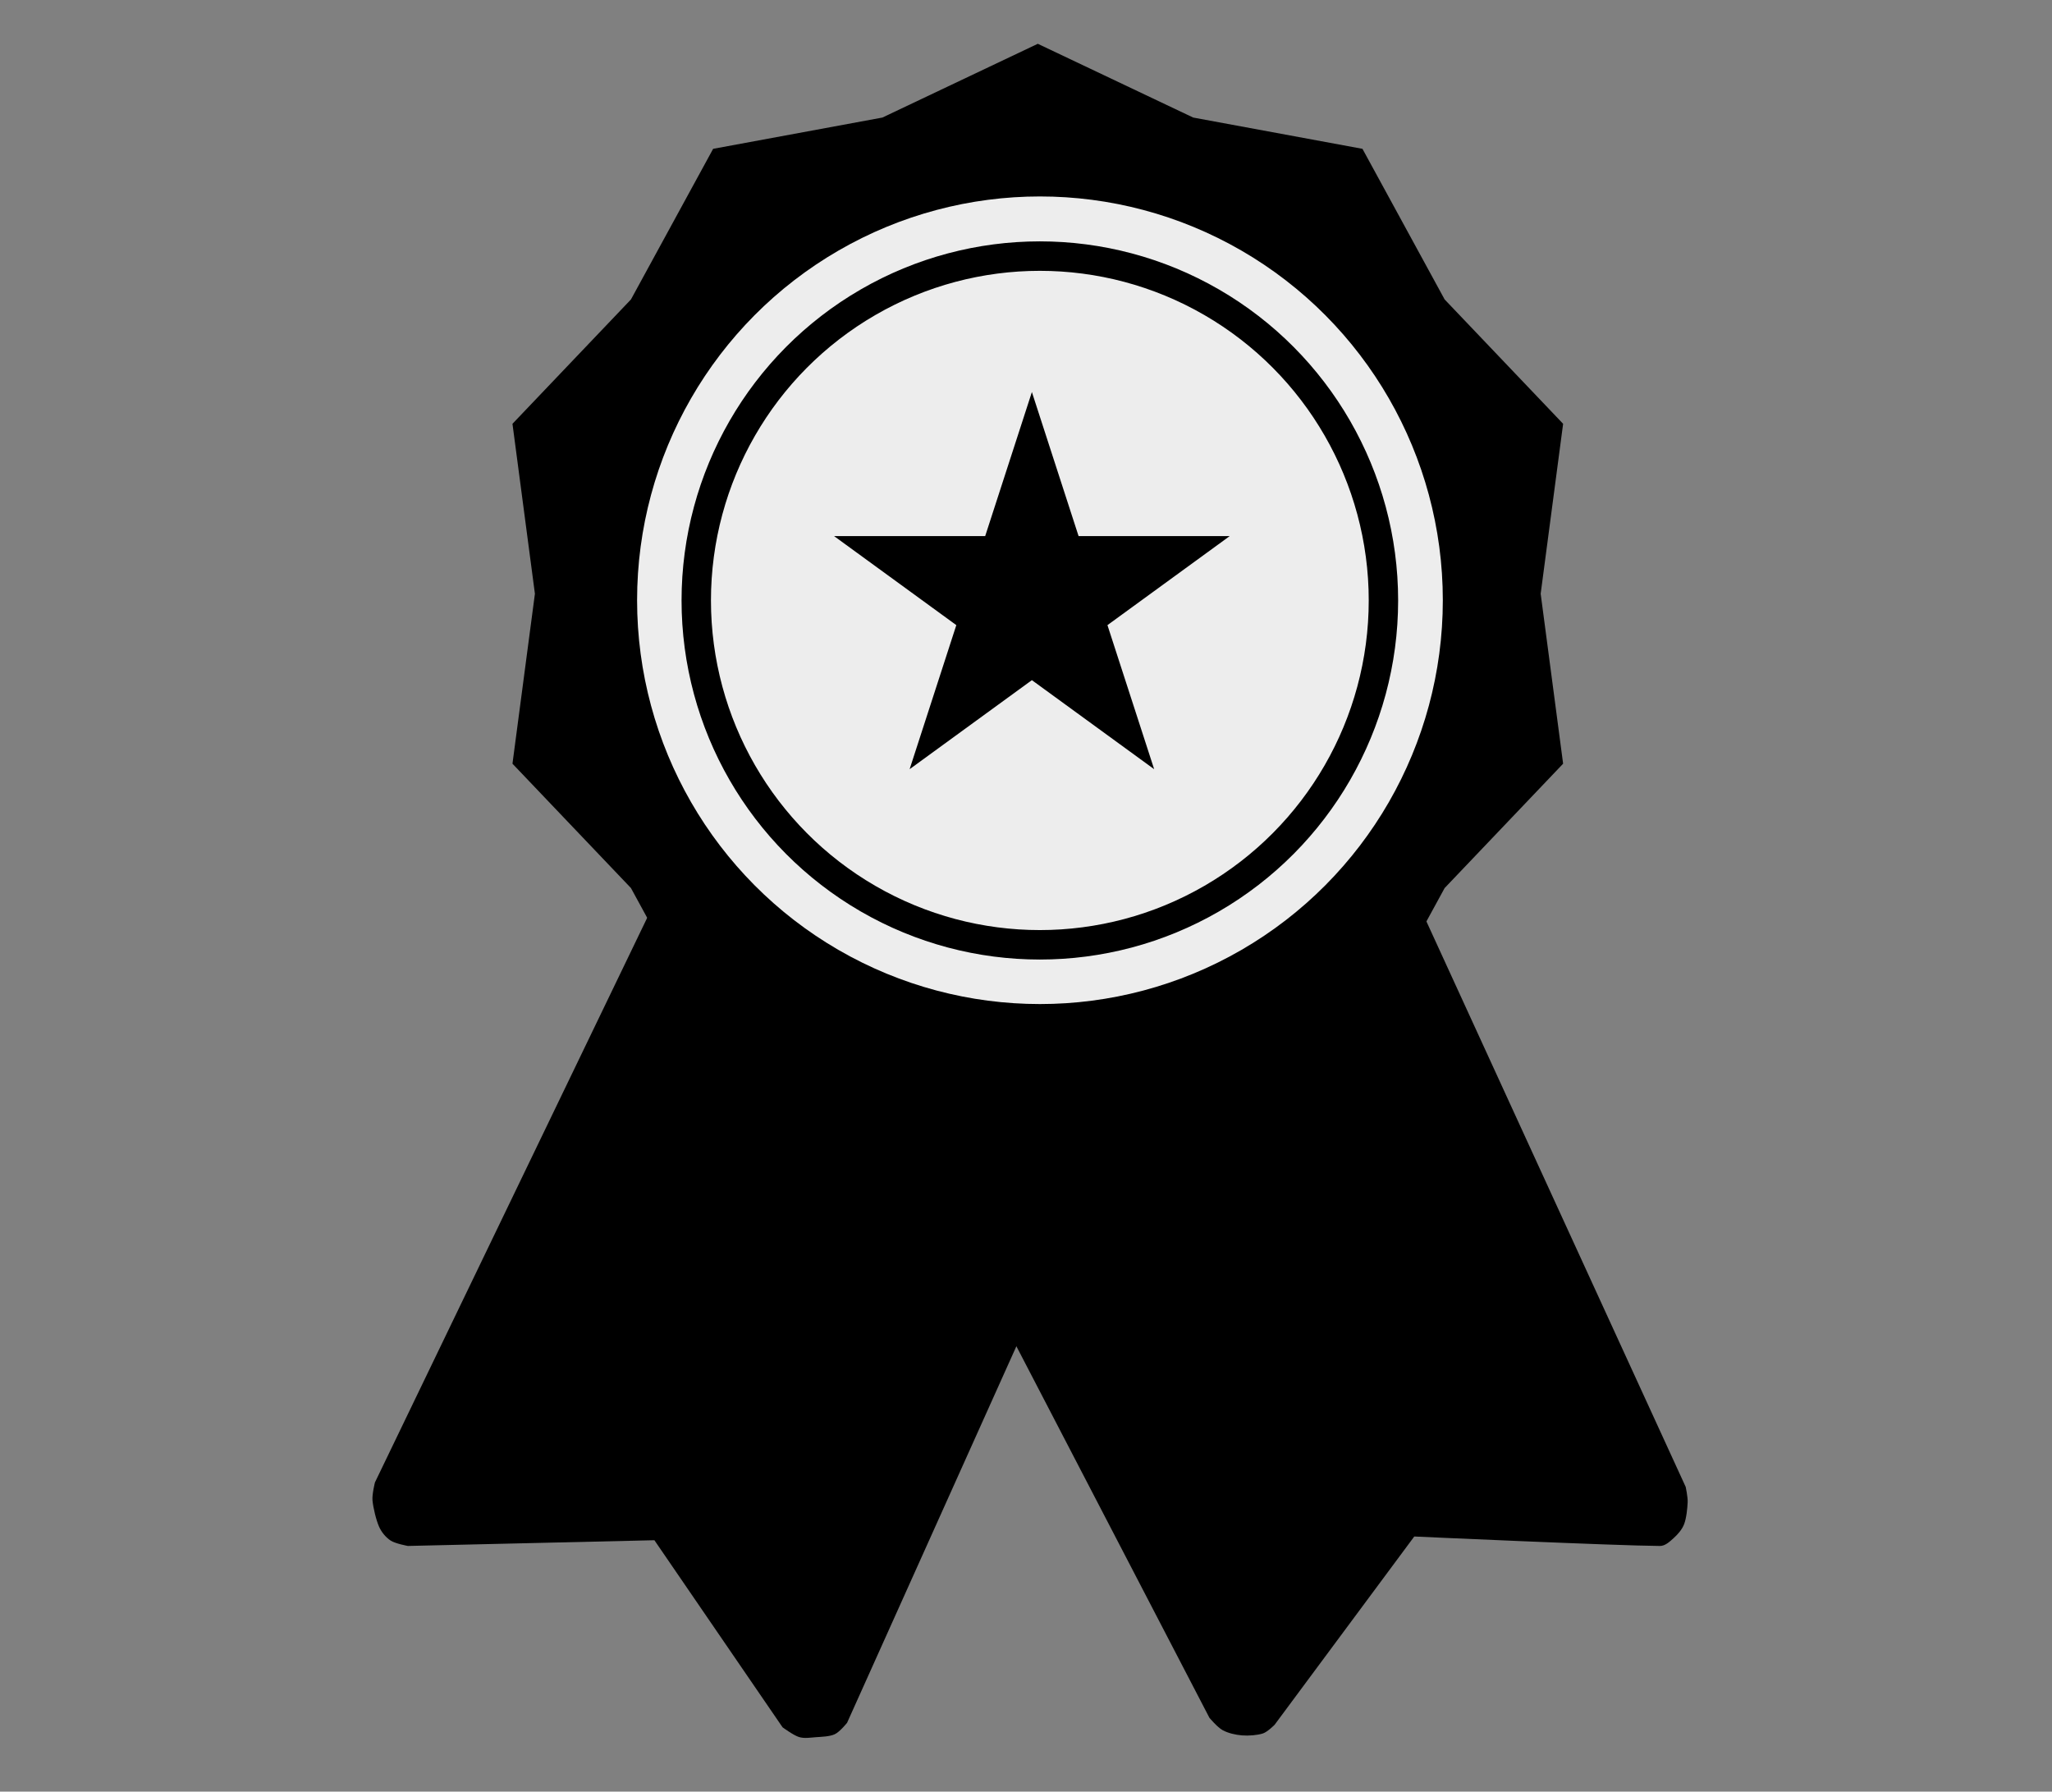
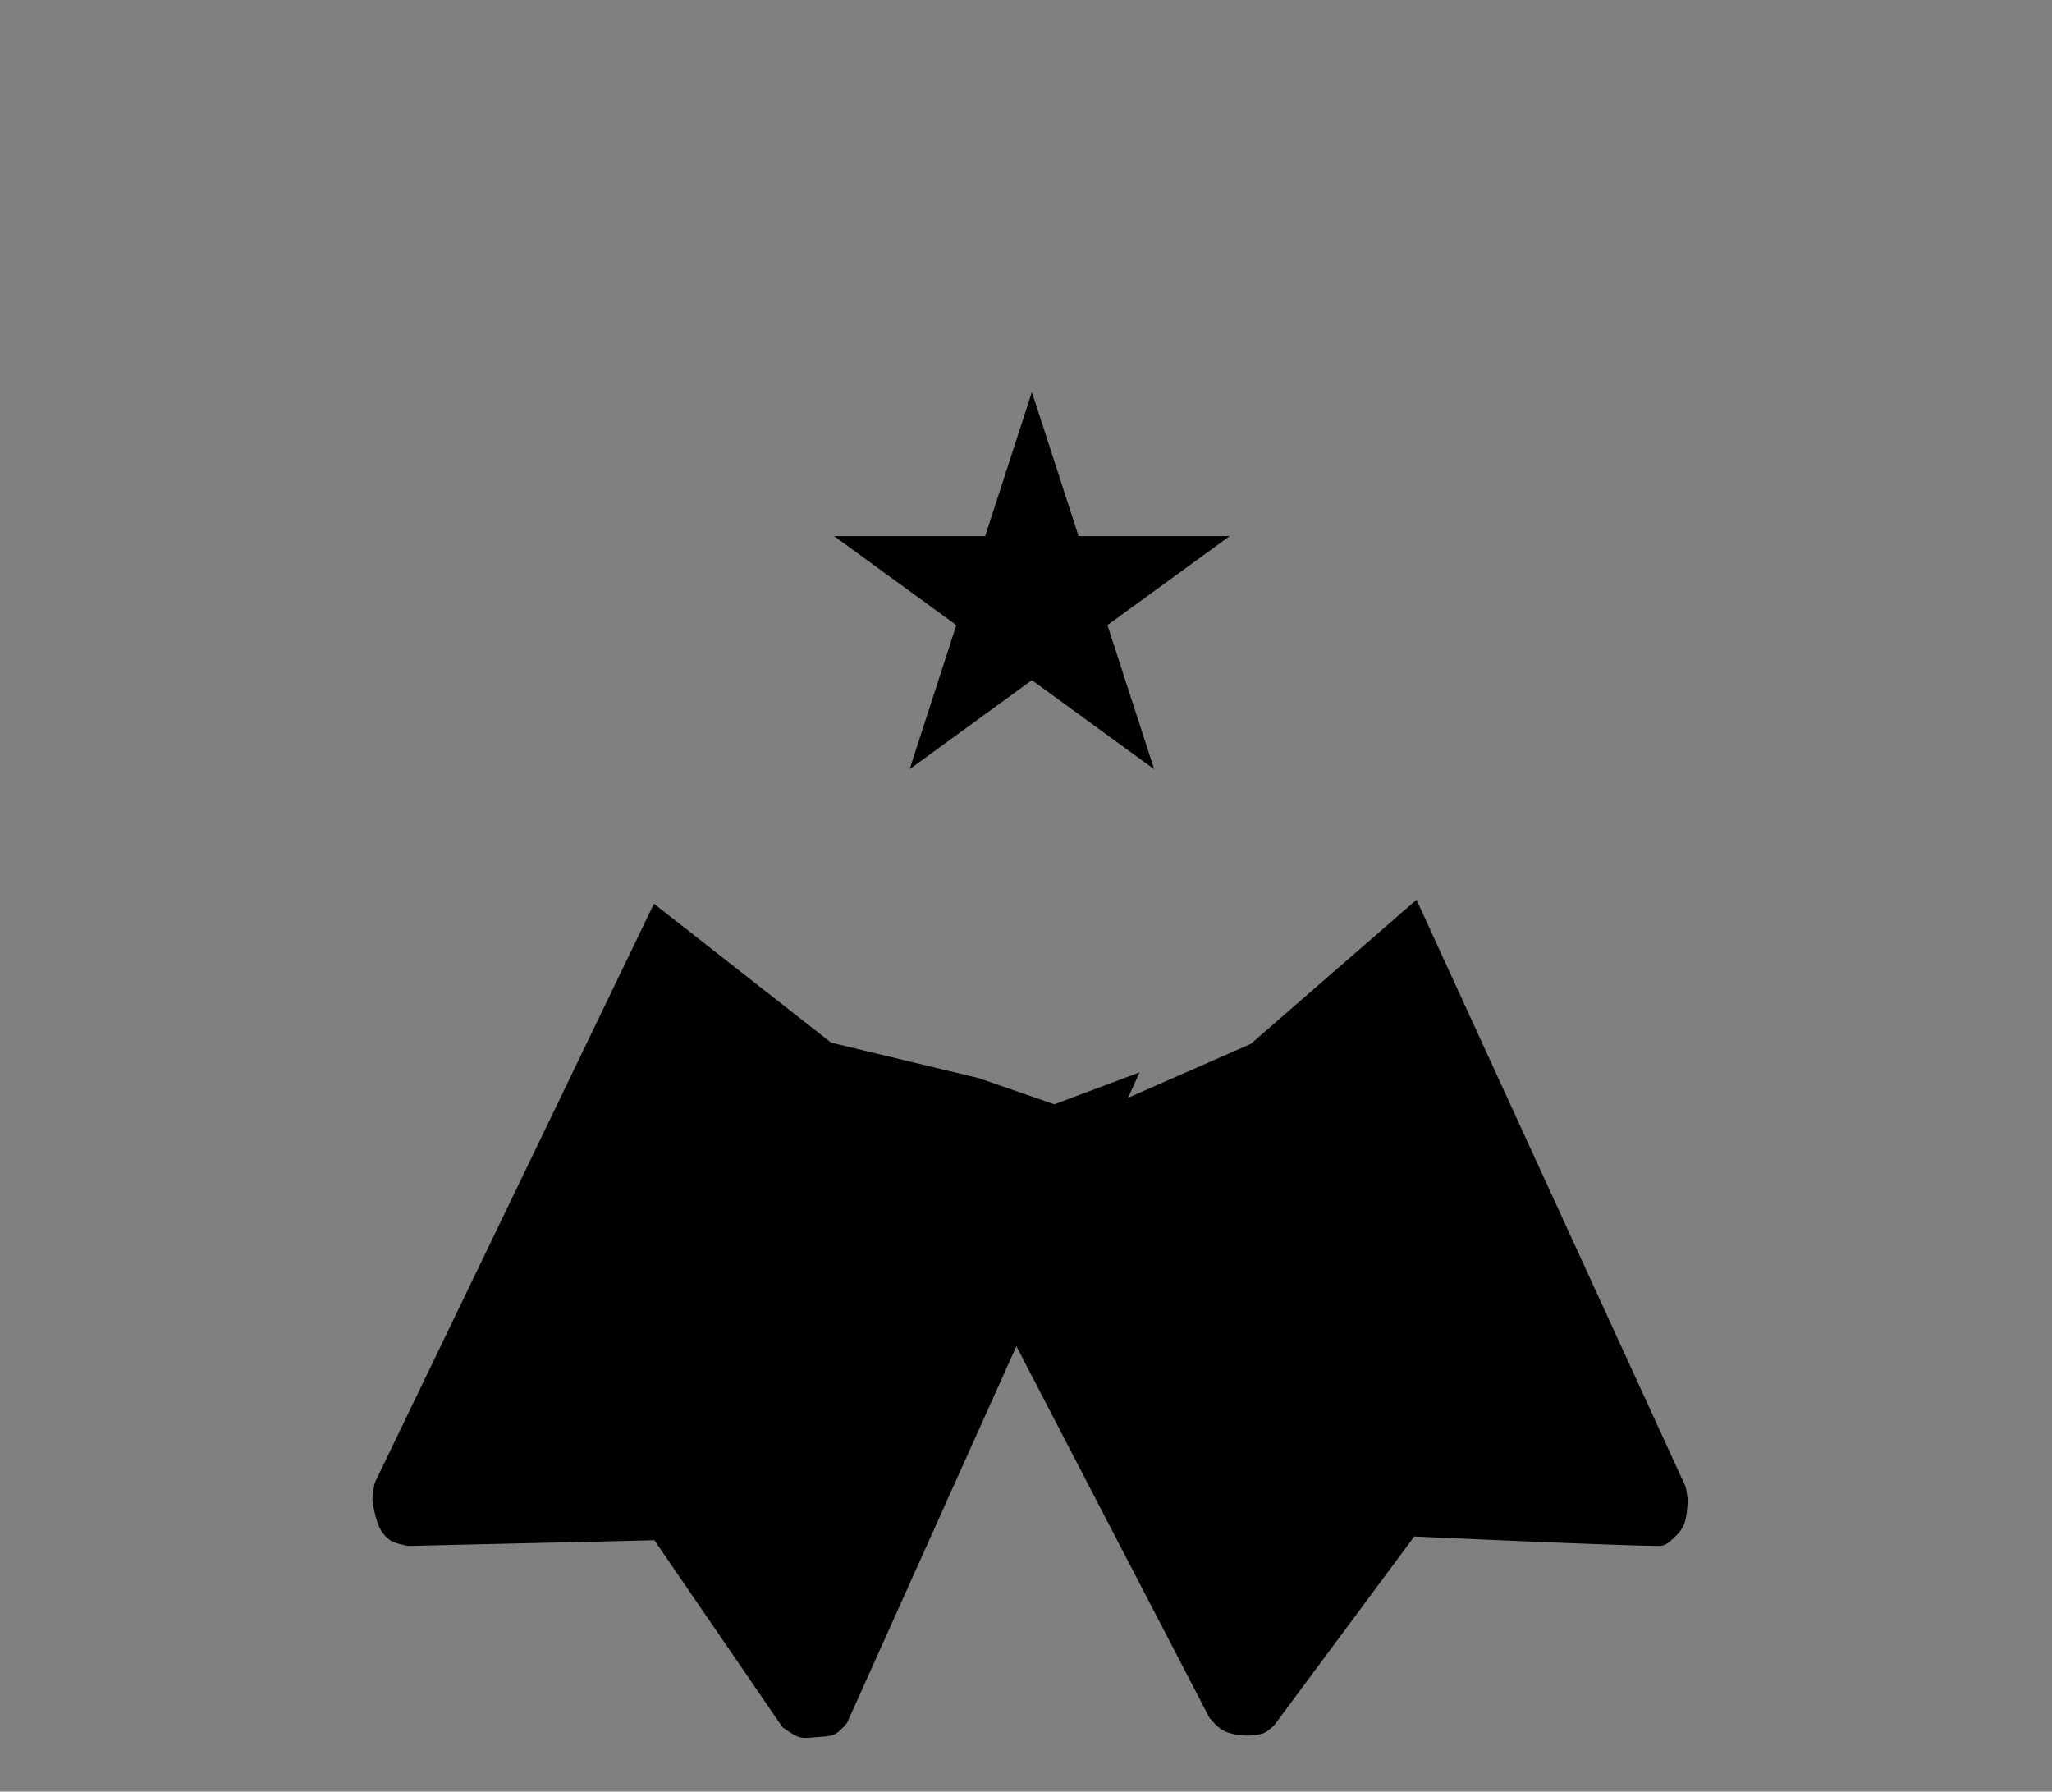
<svg xmlns="http://www.w3.org/2000/svg" width="100%" height="100%" viewBox="0 0 189 165" version="1.1" xml:space="preserve" style="fill-rule:evenodd;clip-rule:evenodd;stroke-linecap:round;stroke-linejoin:round;stroke-miterlimit:1.5;">
  <rect x="0" y="0" width="189" height="165" fill="#808080" stroke="none" />
  <g id="Artboard1" transform="matrix(0.222,0,0,0.204,-24.792,-18.548)">
    <rect x="111.683" y="91.121" width="849.381" height="807.622" style="fill:none;" />
    <g>
      <g transform="matrix(5.028,0,0,5.483,45.42,44.979)">
-         <path d="M98.812,11.985L111.635,18.058L125.602,20.633L132.382,33.034L142.159,43.273L140.307,57.266L142.159,71.259L132.382,81.498L125.602,93.899L111.635,96.474L98.812,102.547L85.989,96.474L72.022,93.899L65.241,81.498L55.464,71.259L57.316,57.266L55.464,43.273L65.241,33.034L72.022,20.633L85.989,18.058L98.812,11.985Z" />
-       </g>
+         </g>
      <g transform="matrix(6.035,0,0,6.582,-43.123,-27.862)">
-         <circle cx="97.144" cy="59.217" r="27.696" style="fill:rgb(237,237,237);" />
-       </g>
+         </g>
      <g transform="matrix(5.147,0,0,5.613,43.095,29.61)">
-         <circle cx="97.144" cy="59.217" r="27.696" style="fill:none;stroke:black;stroke-width:2.37px;" />
-       </g>
+         </g>
      <g transform="matrix(5.045,0,0,5.502,21.426,68.309)">
        <path d="M102.749,36.277L106.589,48.097L119.018,48.097L108.963,55.403L112.804,67.223L102.749,59.917L92.694,67.223L96.534,55.403L86.48,48.097L98.908,48.097L102.749,36.277Z" />
      </g>
      <g transform="matrix(4.505,0,0,4.913,111.683,91.121)">
        <path d="M60.225,83.004L34.528,136.177C34.528,136.177 34.251,137.278 34.304,137.832C34.368,138.513 34.64,139.65 34.917,140.263C35.141,140.759 35.525,141.222 35.965,141.514C36.406,141.806 37.561,142.014 37.561,142.014L60.265,141.488L72.068,158.678C72.068,158.678 73.081,159.422 73.587,159.574C74.072,159.719 74.601,159.63 75.105,159.59C75.652,159.548 76.387,159.539 76.871,159.317C77.342,159.102 78.012,158.261 78.012,158.261L104.944,98.498L97.097,101.432L90.109,99.02L76.54,95.765L60.225,83.004Z" />
      </g>
      <g transform="matrix(4.505,0,0,4.913,111.683,91.121)">
-         <path d="M93.305,123.093L103.593,100.963L115.192,95.88L130.45,82.638L155.243,136.589C155.243,136.589 155.444,137.517 155.424,137.986C155.4,138.557 155.31,139.464 155.097,140.013C154.907,140.505 154.519,140.945 154.148,141.279C153.782,141.608 153.362,142.018 152.87,142.015C148.887,141.993 130.245,141.146 130.245,141.146L117.38,158.452C117.38,158.452 116.729,159.106 116.306,159.243C115.807,159.405 115.001,159.472 114.384,159.422C113.771,159.373 113.103,159.215 112.603,158.945C112.112,158.681 111.38,157.804 111.38,157.804L93.305,123.093Z" />
+         <path d="M93.305,123.093L103.593,100.963L115.192,95.88L130.45,82.638L155.243,136.589C155.243,136.589 155.444,137.517 155.424,137.986C155.4,138.557 155.31,139.464 155.097,140.013C154.907,140.505 154.519,140.945 154.148,141.279C153.782,141.608 153.362,142.018 152.87,142.015C148.887,141.993 130.245,141.146 130.245,141.146L117.38,158.452C117.38,158.452 116.729,159.106 116.306,159.243C115.807,159.405 115.001,159.472 114.384,159.422C113.771,159.373 113.103,159.215 112.603,158.945C112.112,158.681 111.38,157.804 111.38,157.804Z" />
      </g>
    </g>
  </g>
</svg>